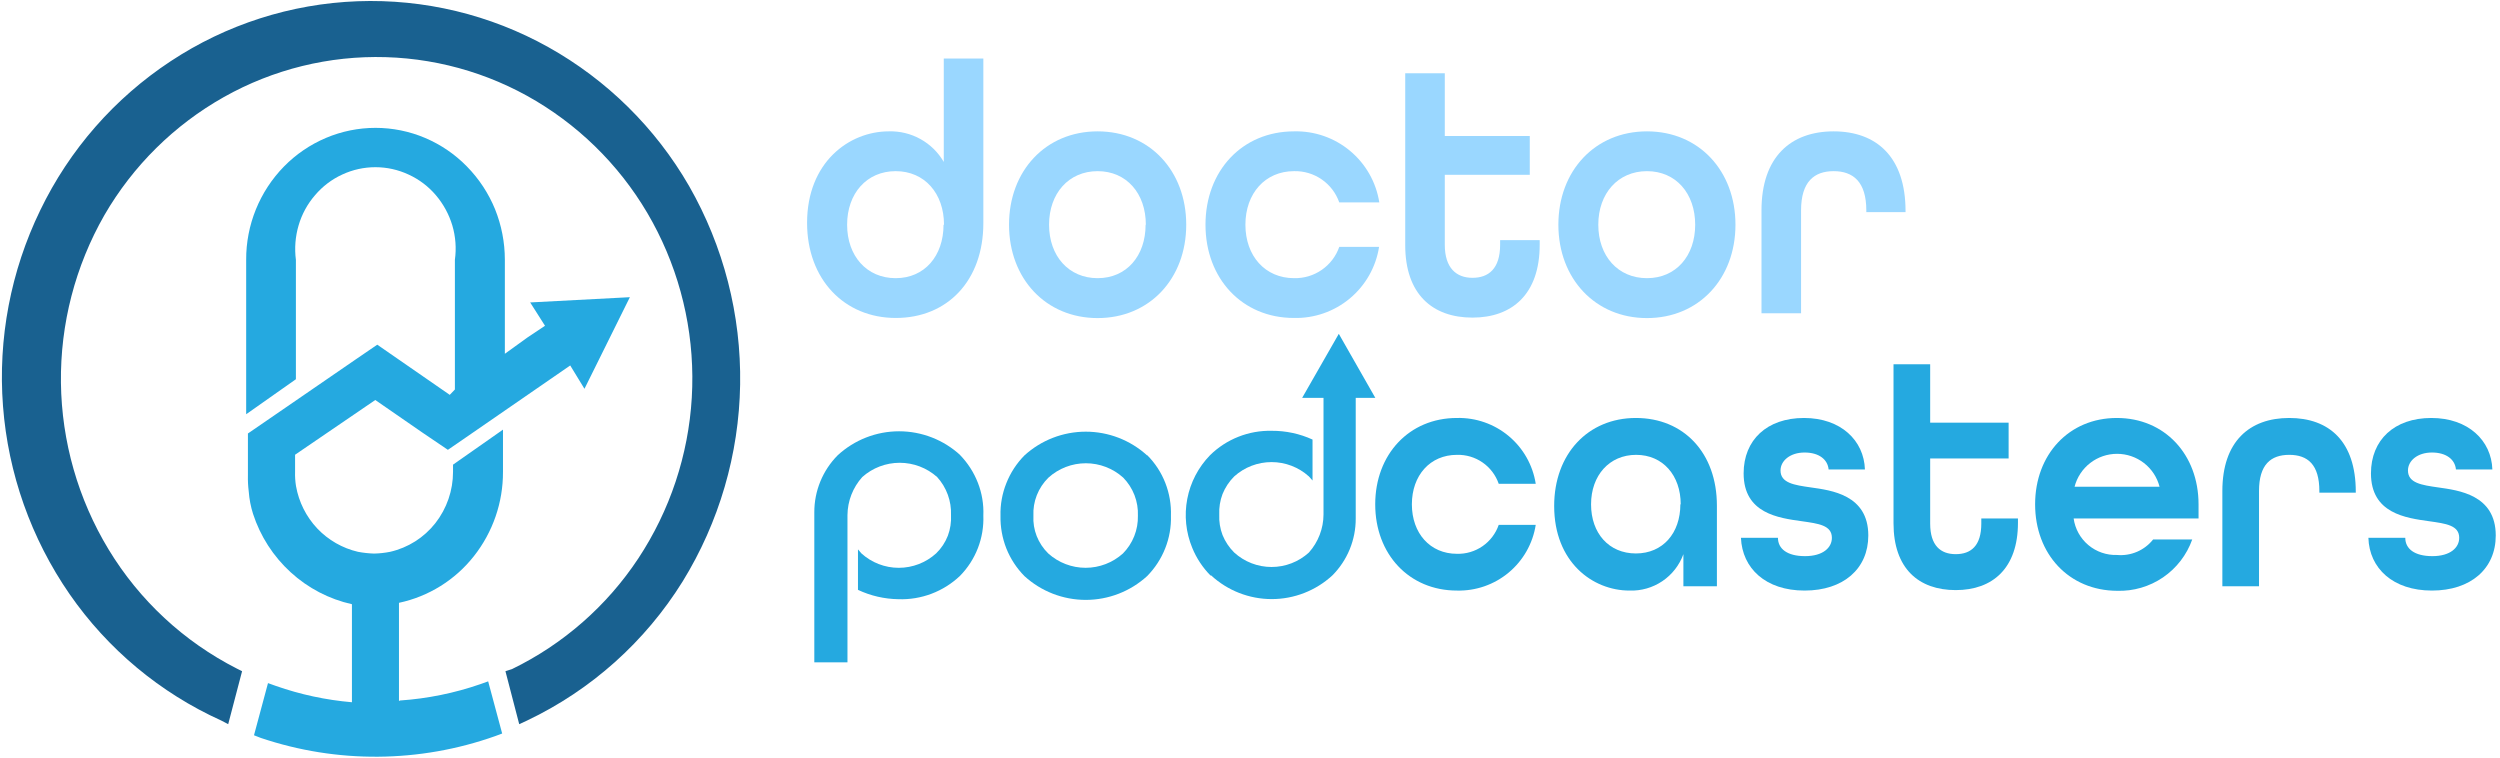
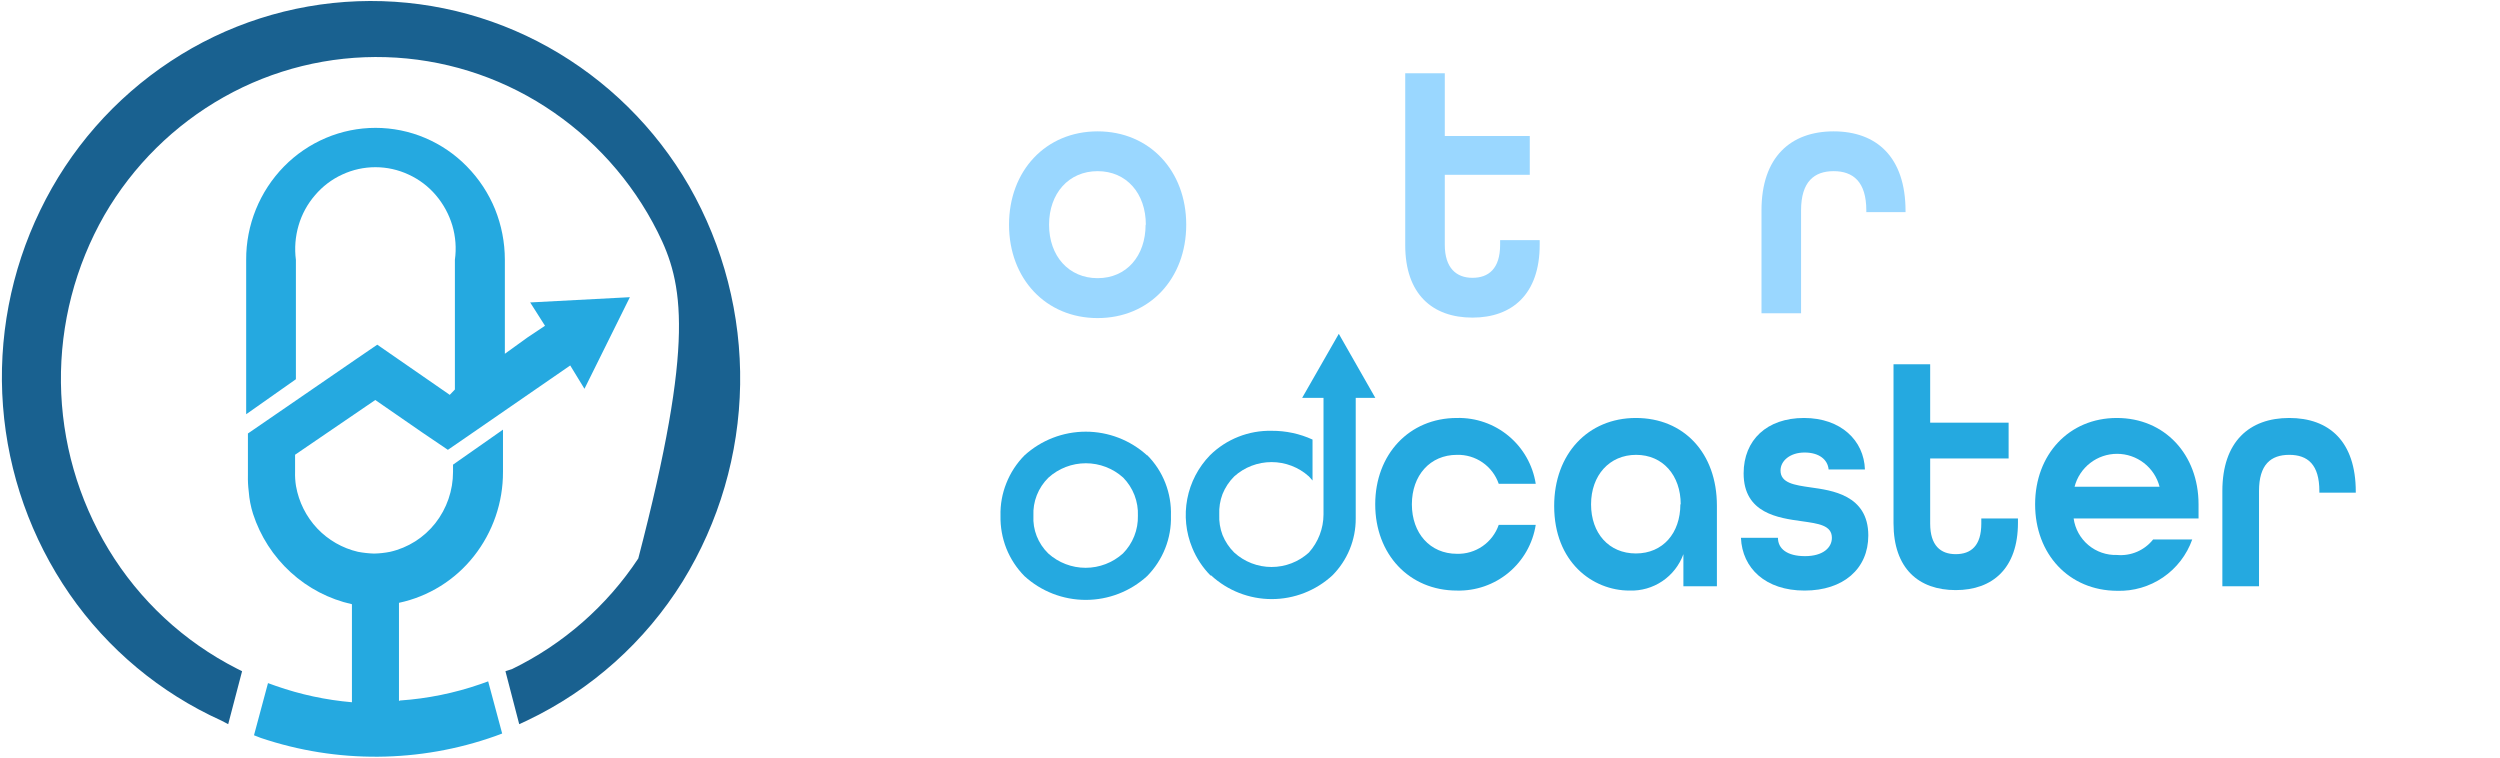
<svg xmlns="http://www.w3.org/2000/svg" width="531" height="161" viewBox="0 0 531 161" fill="none">
-   <path fill-rule="evenodd" clip-rule="evenodd" d="M108.743 142.117C119.629 136.827 128.894 128.712 135.571 118.62C142.297 108.433 146.217 96.653 146.936 84.468C147.654 72.282 145.145 60.124 139.662 49.218C134.22 38.387 125.975 29.212 115.785 22.646C105.674 16.13 93.975 12.497 81.951 12.139C69.926 11.781 58.032 14.711 47.551 20.614C37.008 26.55 28.249 35.204 22.186 45.673C15.982 56.511 12.79 68.811 12.942 81.298C13.095 93.784 16.586 106.003 23.054 116.686C29.605 127.508 39.051 136.282 50.328 142.018L51.419 142.563L48.468 153.816L47.005 153.048C34.024 147.178 22.883 137.891 14.773 126.18C6.609 114.359 1.731 100.582 0.637 86.259C-0.456 71.936 2.274 57.579 8.55 44.657C14.752 31.799 24.323 20.861 36.245 13.005C48.055 5.202 61.783 0.795 75.929 0.266C90.075 -0.263 104.094 3.106 116.454 10.005C128.9 16.962 139.232 27.154 146.356 39.501C153.697 52.334 157.445 66.907 157.205 81.689C156.965 96.471 152.746 110.914 144.992 123.503C137.032 136.311 125.561 146.566 111.942 153.048L110.28 153.816L107.355 142.563L108.743 142.117Z" fill="#196190" />
+   <path fill-rule="evenodd" clip-rule="evenodd" d="M108.743 142.117C119.629 136.827 128.894 128.712 135.571 118.62C147.654 72.282 145.145 60.124 139.662 49.218C134.22 38.387 125.975 29.212 115.785 22.646C105.674 16.13 93.975 12.497 81.951 12.139C69.926 11.781 58.032 14.711 47.551 20.614C37.008 26.55 28.249 35.204 22.186 45.673C15.982 56.511 12.79 68.811 12.942 81.298C13.095 93.784 16.586 106.003 23.054 116.686C29.605 127.508 39.051 136.282 50.328 142.018L51.419 142.563L48.468 153.816L47.005 153.048C34.024 147.178 22.883 137.891 14.773 126.18C6.609 114.359 1.731 100.582 0.637 86.259C-0.456 71.936 2.274 57.579 8.55 44.657C14.752 31.799 24.323 20.861 36.245 13.005C48.055 5.202 61.783 0.795 75.929 0.266C90.075 -0.263 104.094 3.106 116.454 10.005C128.9 16.962 139.232 27.154 146.356 39.501C153.697 52.334 157.445 66.907 157.205 81.689C156.965 96.471 152.746 110.914 144.992 123.503C137.032 136.311 125.561 146.566 111.942 153.048L110.28 153.816L107.355 142.563L108.743 142.117Z" fill="#196190" />
  <path fill-rule="evenodd" clip-rule="evenodd" d="M84.966 148.785C90.78 148.388 96.516 147.221 102.024 145.315L103.685 144.72L106.66 155.799L105.198 156.345C89.115 162.051 71.582 162.19 55.411 156.741L53.948 156.171L56.923 145.092L58.584 145.687C63.806 147.518 69.237 148.684 74.75 149.157V128.336C69.891 127.251 65.402 124.909 61.733 121.545C58.045 118.173 55.294 113.903 53.749 109.151C53.259 107.606 52.951 106.009 52.832 104.392C52.687 103.242 52.629 102.082 52.659 100.922V92.073L75.668 76.26L80.131 73.211L95.528 83.869L96.619 82.729V55.191C96.96 52.743 96.774 50.25 96.073 47.879C95.365 45.521 94.174 43.334 92.577 41.459C90.989 39.59 89.008 38.092 86.775 37.072C84.57 36.044 82.167 35.512 79.734 35.512C77.301 35.512 74.897 36.044 72.692 37.072C70.468 38.093 68.495 39.591 66.915 41.459C65.3 43.322 64.108 45.512 63.419 47.879C62.723 50.251 62.529 52.741 62.849 55.191V80.548L52.287 87.984V55.191C52.253 47.783 55.139 40.659 60.32 35.362C62.864 32.767 65.898 30.703 69.246 29.289C72.572 27.882 76.147 27.157 79.759 27.157C83.37 27.157 86.945 27.882 90.271 29.289C93.613 30.702 96.639 32.766 99.172 35.362C101.734 37.97 103.763 41.051 105.148 44.434C106.518 47.838 107.225 51.472 107.231 55.142V75.144L112.041 71.674L115.76 69.195L112.611 64.238L133.785 63.123L124.14 82.58L121.115 77.623L99.024 92.867L95.131 95.544L89.751 91.9L79.709 84.96L62.675 96.585V100.203C62.642 101.224 62.708 102.245 62.874 103.252C63.468 106.627 65.037 109.754 67.386 112.25C69.724 114.713 72.732 116.436 76.04 117.207C77.161 117.417 78.296 117.542 79.436 117.579C80.586 117.556 81.731 117.431 82.858 117.207C86.67 116.338 90.066 114.185 92.478 111.109C94.907 108.002 96.225 104.172 96.222 100.228V98.692L106.834 91.255V100.203C106.863 106.703 104.687 113.021 100.66 118.124C96.676 123.187 91.044 126.695 84.742 128.039V148.884L84.966 148.785Z" fill="#25A9E0" />
  <path fill-rule="evenodd" clip-rule="evenodd" d="M222.648 117.554C224.825 119.515 227.651 120.601 230.582 120.601C233.513 120.601 236.339 119.515 238.516 117.554C239.555 116.5 240.372 115.249 240.917 113.873C241.462 112.498 241.725 111.027 241.69 109.548C241.749 108.055 241.503 106.566 240.966 105.173C240.428 103.779 239.612 102.509 238.566 101.443C236.389 99.481 233.562 98.396 230.632 98.396C227.701 98.396 224.874 99.481 222.697 101.443C221.615 102.5 220.769 103.776 220.218 105.185C219.672 106.572 219.427 108.059 219.499 109.548C219.418 111.019 219.655 112.49 220.193 113.861C220.743 115.251 221.579 116.509 222.648 117.554ZM243.649 96.659C245.336 98.343 246.653 100.361 247.517 102.583C248.382 104.8 248.786 107.17 248.707 109.548C248.777 111.912 248.364 114.265 247.492 116.463C246.621 118.668 245.314 120.675 243.649 122.362C240.089 125.614 235.441 127.417 230.619 127.417C225.797 127.417 221.15 125.614 217.59 122.362C215.93 120.68 214.624 118.682 213.747 116.488C212.878 114.28 212.457 111.92 212.507 109.548C212.444 107.182 212.866 104.829 213.747 102.632C214.617 100.427 215.924 98.421 217.59 96.733C221.152 93.487 225.799 91.687 230.619 91.687C235.44 91.687 240.086 93.487 243.649 96.733V96.659Z" fill="#25A9E0" />
-   <path fill-rule="evenodd" clip-rule="evenodd" d="M203.879 96.609C205.537 98.307 206.836 100.322 207.697 102.533C208.566 104.749 208.963 107.121 208.862 109.498C208.952 111.859 208.559 114.214 207.706 116.417C206.853 118.621 205.559 120.627 203.904 122.313C202.161 123.968 200.105 125.259 197.857 126.11C195.61 126.961 193.214 127.356 190.812 127.27C187.844 127.226 184.92 126.55 182.233 125.287V116.686C182.481 116.934 182.729 117.306 182.952 117.529C185.126 119.508 187.959 120.604 190.899 120.604C193.838 120.604 196.672 119.508 198.845 117.529C199.931 116.474 200.777 115.197 201.325 113.786C201.844 112.393 202.072 110.908 201.994 109.424C202.113 106.44 201.053 103.529 199.044 101.319C196.855 99.371 194.027 98.295 191.097 98.295C188.167 98.295 185.339 99.371 183.151 101.319C181.145 103.544 180.024 106.428 180.002 109.424V140.68H172.96V108.804C172.949 104.275 174.732 99.926 177.919 96.708C181.47 93.428 186.126 91.606 190.961 91.606C195.795 91.606 200.452 93.428 204.003 96.708L203.879 96.609Z" fill="#25A9E0" />
  <path fill-rule="evenodd" clip-rule="evenodd" d="M257.112 122.239C255.453 120.56 254.139 118.572 253.244 116.389C251.877 113.096 251.506 109.474 252.175 105.972C252.845 102.47 254.527 99.241 257.013 96.684C258.738 94.99 260.785 93.659 263.034 92.769C265.282 91.879 267.686 91.449 270.104 91.503C273.098 91.483 276.06 92.118 278.782 93.362V102.062C278.534 101.815 278.261 101.443 278.013 101.195C275.837 99.234 273.01 98.148 270.079 98.148C267.149 98.148 264.322 99.234 262.145 101.195C261.075 102.262 260.231 103.536 259.666 104.938C259.139 106.329 258.903 107.814 258.972 109.3C258.903 110.778 259.139 112.255 259.666 113.638C260.232 115.032 261.075 116.297 262.145 117.356C264.314 119.333 267.144 120.428 270.079 120.428C273.015 120.428 275.844 119.333 278.013 117.356C279.994 115.138 281.097 112.273 281.113 109.3V84.514H276.575L284.361 70.906L292.121 84.514H287.956V110.118C287.967 112.361 287.535 114.585 286.684 116.661C285.833 118.736 284.58 120.624 282.997 122.214C279.489 125.45 274.89 127.247 270.117 127.247C265.343 127.247 260.744 125.45 257.236 122.214L257.112 122.239Z" fill="#25A9E0" />
  <path d="M292.097 107.119C292.097 96.535 299.287 88.777 309.453 88.777C313.464 88.681 317.373 90.046 320.452 92.618C323.532 95.19 325.57 98.793 326.189 102.756H318.329C317.696 100.921 316.494 99.335 314.898 98.229C313.302 97.124 311.394 96.556 309.453 96.609C303.75 96.609 299.882 100.972 299.882 107.119C299.882 113.266 303.75 117.628 309.453 117.628C311.394 117.681 313.302 117.114 314.898 116.008C316.494 114.903 317.696 113.317 318.329 111.481H326.189C325.57 115.442 323.53 119.043 320.45 121.61C317.371 124.178 313.462 125.538 309.453 125.436C299.287 125.436 292.097 117.703 292.097 107.119Z" fill="#25A9E0" />
  <path d="M330.106 107.466C330.106 96.411 337.297 88.777 347.462 88.777C357.628 88.777 364.67 96.213 364.67 107.391V124.519H357.554V117.703C356.71 120.038 355.146 122.046 353.087 123.436C351.028 124.825 348.581 125.526 346.099 125.436C338.264 125.436 330.106 119.388 330.106 107.466ZM356.983 107.119C356.983 100.972 353.19 96.609 347.512 96.609C341.834 96.609 337.941 100.972 337.941 107.119C337.941 113.266 341.735 117.554 347.462 117.554C353.19 117.554 356.909 113.241 356.909 107.119H356.983Z" fill="#25A9E0" />
  <path d="M369.777 114.233H377.637C377.637 116.562 379.596 118.124 383.389 118.124C387.183 118.124 389.092 116.339 389.092 114.233C389.092 111.556 386.216 111.209 382.745 110.713C377.786 110.019 370.347 109.077 370.347 100.55C370.347 93.437 375.306 88.777 383.166 88.777C391.026 88.777 395.91 93.585 396.109 99.708H388.398C388.199 97.601 386.364 96.114 383.29 96.114C380.216 96.114 378.182 97.874 378.182 99.931C378.182 102.608 381.133 103.029 384.604 103.525C388.918 104.144 396.828 105.062 396.828 113.737C396.828 120.801 391.546 125.436 383.29 125.436C375.034 125.436 370.05 120.727 369.777 114.233Z" fill="#25A9E0" />
  <path d="M402.183 111.134V77.375H409.969V89.768H426.63V97.378H409.969V111.209C409.969 115.868 412.175 117.703 415.399 117.703C418.622 117.703 420.829 115.943 420.829 111.209V110.118H428.614V111.035C428.614 120.702 423.234 125.337 415.399 125.337C407.564 125.337 402.183 120.801 402.183 111.134Z" fill="#25A9E0" />
  <path d="M432.259 107.119C432.259 96.535 439.449 88.777 449.615 88.777C459.78 88.777 466.971 96.535 466.971 107.119V110.118H440.441C440.746 112.323 441.858 114.336 443.561 115.769C445.265 117.201 447.439 117.952 449.664 117.876C451.114 118.005 452.574 117.771 453.912 117.196C455.249 116.62 456.422 115.721 457.326 114.58H465.632C464.471 117.855 462.299 120.677 459.429 122.638C456.558 124.598 453.139 125.596 449.664 125.486C439.449 125.436 432.259 117.703 432.259 107.119ZM458.689 103.376C458.172 101.377 457.004 99.606 455.371 98.342C453.737 97.078 451.73 96.392 449.664 96.392C447.598 96.392 445.591 97.078 443.958 98.342C442.324 99.606 441.157 101.377 440.639 103.376H458.689Z" fill="#25A9E0" />
  <path d="M472.029 104.293C472.029 93.784 477.781 88.777 486.236 88.777C494.69 88.777 500.368 93.734 500.368 104.442V104.64H492.633V104.293C492.633 98.667 490.153 96.609 486.236 96.609C482.318 96.609 479.814 98.667 479.814 104.293V124.519H472.029V104.293Z" fill="#25A9E0" />
-   <path d="M503.046 114.233H510.881C510.881 116.562 512.84 118.124 516.633 118.124C520.427 118.124 522.336 116.339 522.336 114.233C522.336 111.556 519.46 111.209 515.989 110.713C511.03 110.019 503.592 109.077 503.592 100.55C503.592 93.437 508.551 88.777 516.41 88.777C524.27 88.777 529.179 93.585 529.378 99.708H521.642C521.443 97.601 519.609 96.114 516.534 96.114C513.46 96.114 511.451 97.874 511.451 99.931C511.451 102.608 514.377 103.029 517.848 103.525C522.162 104.144 530.097 105.062 530.097 113.737C530.097 120.801 524.791 125.436 516.534 125.436C508.278 125.436 503.244 120.727 503.046 114.233Z" fill="#25A9E0" />
-   <path d="M171.423 47.334C171.423 34.47 180.349 27.901 188.779 27.901C191.131 27.83 193.457 28.396 195.513 29.54C197.569 30.683 199.277 32.361 200.457 34.395V12.435H208.862V47.408C208.862 59.603 201.226 67.535 190.267 67.535C179.308 67.535 171.423 59.306 171.423 47.334ZM200.507 47.73C200.507 41.088 196.391 36.353 190.242 36.353C184.093 36.353 179.928 41.088 179.928 47.73C179.928 54.373 184.093 59.083 190.242 59.083C196.391 59.083 200.408 54.349 200.408 47.73H200.507Z" fill="#9AD7FF" />
  <path d="M214.317 47.73C214.317 36.279 222.102 27.901 233.136 27.901C244.169 27.901 251.955 36.279 251.955 47.73C251.955 59.182 244.169 67.56 233.136 67.56C222.102 67.56 214.317 59.157 214.317 47.73ZM243.376 47.73C243.376 41.088 239.285 36.354 233.136 36.354C226.987 36.354 222.822 41.088 222.822 47.73C222.822 54.373 226.987 59.083 233.136 59.083C239.285 59.083 243.326 54.349 243.326 47.73H243.376Z" fill="#9AD7FF" />
-   <path d="M256.046 47.73C256.046 36.279 263.831 27.901 274.865 27.901C279.2 27.794 283.426 29.267 286.756 32.044C290.086 34.821 292.292 38.713 292.965 42.996H284.46C283.769 41.017 282.467 39.308 280.743 38.114C279.019 36.92 276.961 36.304 274.865 36.353C268.716 36.353 264.525 41.087 264.525 47.73C264.525 54.373 268.716 59.082 274.865 59.082C276.961 59.131 279.019 58.515 280.743 57.321C282.467 56.128 283.769 54.419 284.46 52.44H292.915C292.243 56.722 290.036 60.615 286.706 63.392C283.376 66.169 279.15 67.641 274.815 67.534C263.831 67.534 256.046 59.157 256.046 47.73Z" fill="#9AD7FF" />
  <path d="M298.469 52.068V15.558H306.874V28.893H324.924V37.122H306.874V51.994C306.874 56.951 309.353 59.008 312.75 59.008C316.147 59.008 318.626 57.1 318.626 51.994V51.002H327.032V51.994C327.032 62.429 321.23 67.46 312.75 67.46C304.271 67.46 298.469 62.503 298.469 52.068Z" fill="#9AD7FF" />
-   <path d="M330.999 47.73C330.999 36.279 338.784 27.901 349.818 27.901C360.851 27.901 368.612 36.279 368.612 47.73C368.612 59.182 360.826 67.56 349.818 67.56C338.809 67.56 330.999 59.157 330.999 47.73ZM360.058 47.73C360.058 41.088 355.967 36.354 349.818 36.354C343.669 36.354 339.478 41.088 339.478 47.73C339.478 54.373 343.644 59.083 349.818 59.083C355.991 59.083 360.058 54.349 360.058 47.73Z" fill="#9AD7FF" />
  <path d="M374.141 44.682C374.141 33.33 380.364 27.901 389.464 27.901C398.563 27.901 404.737 33.33 404.737 44.831V45.054H396.406V44.682C396.406 38.584 393.58 36.354 389.464 36.354C385.348 36.354 382.546 38.584 382.546 44.682V66.543H374.141V44.682Z" fill="#9AD7FF" />
</svg>